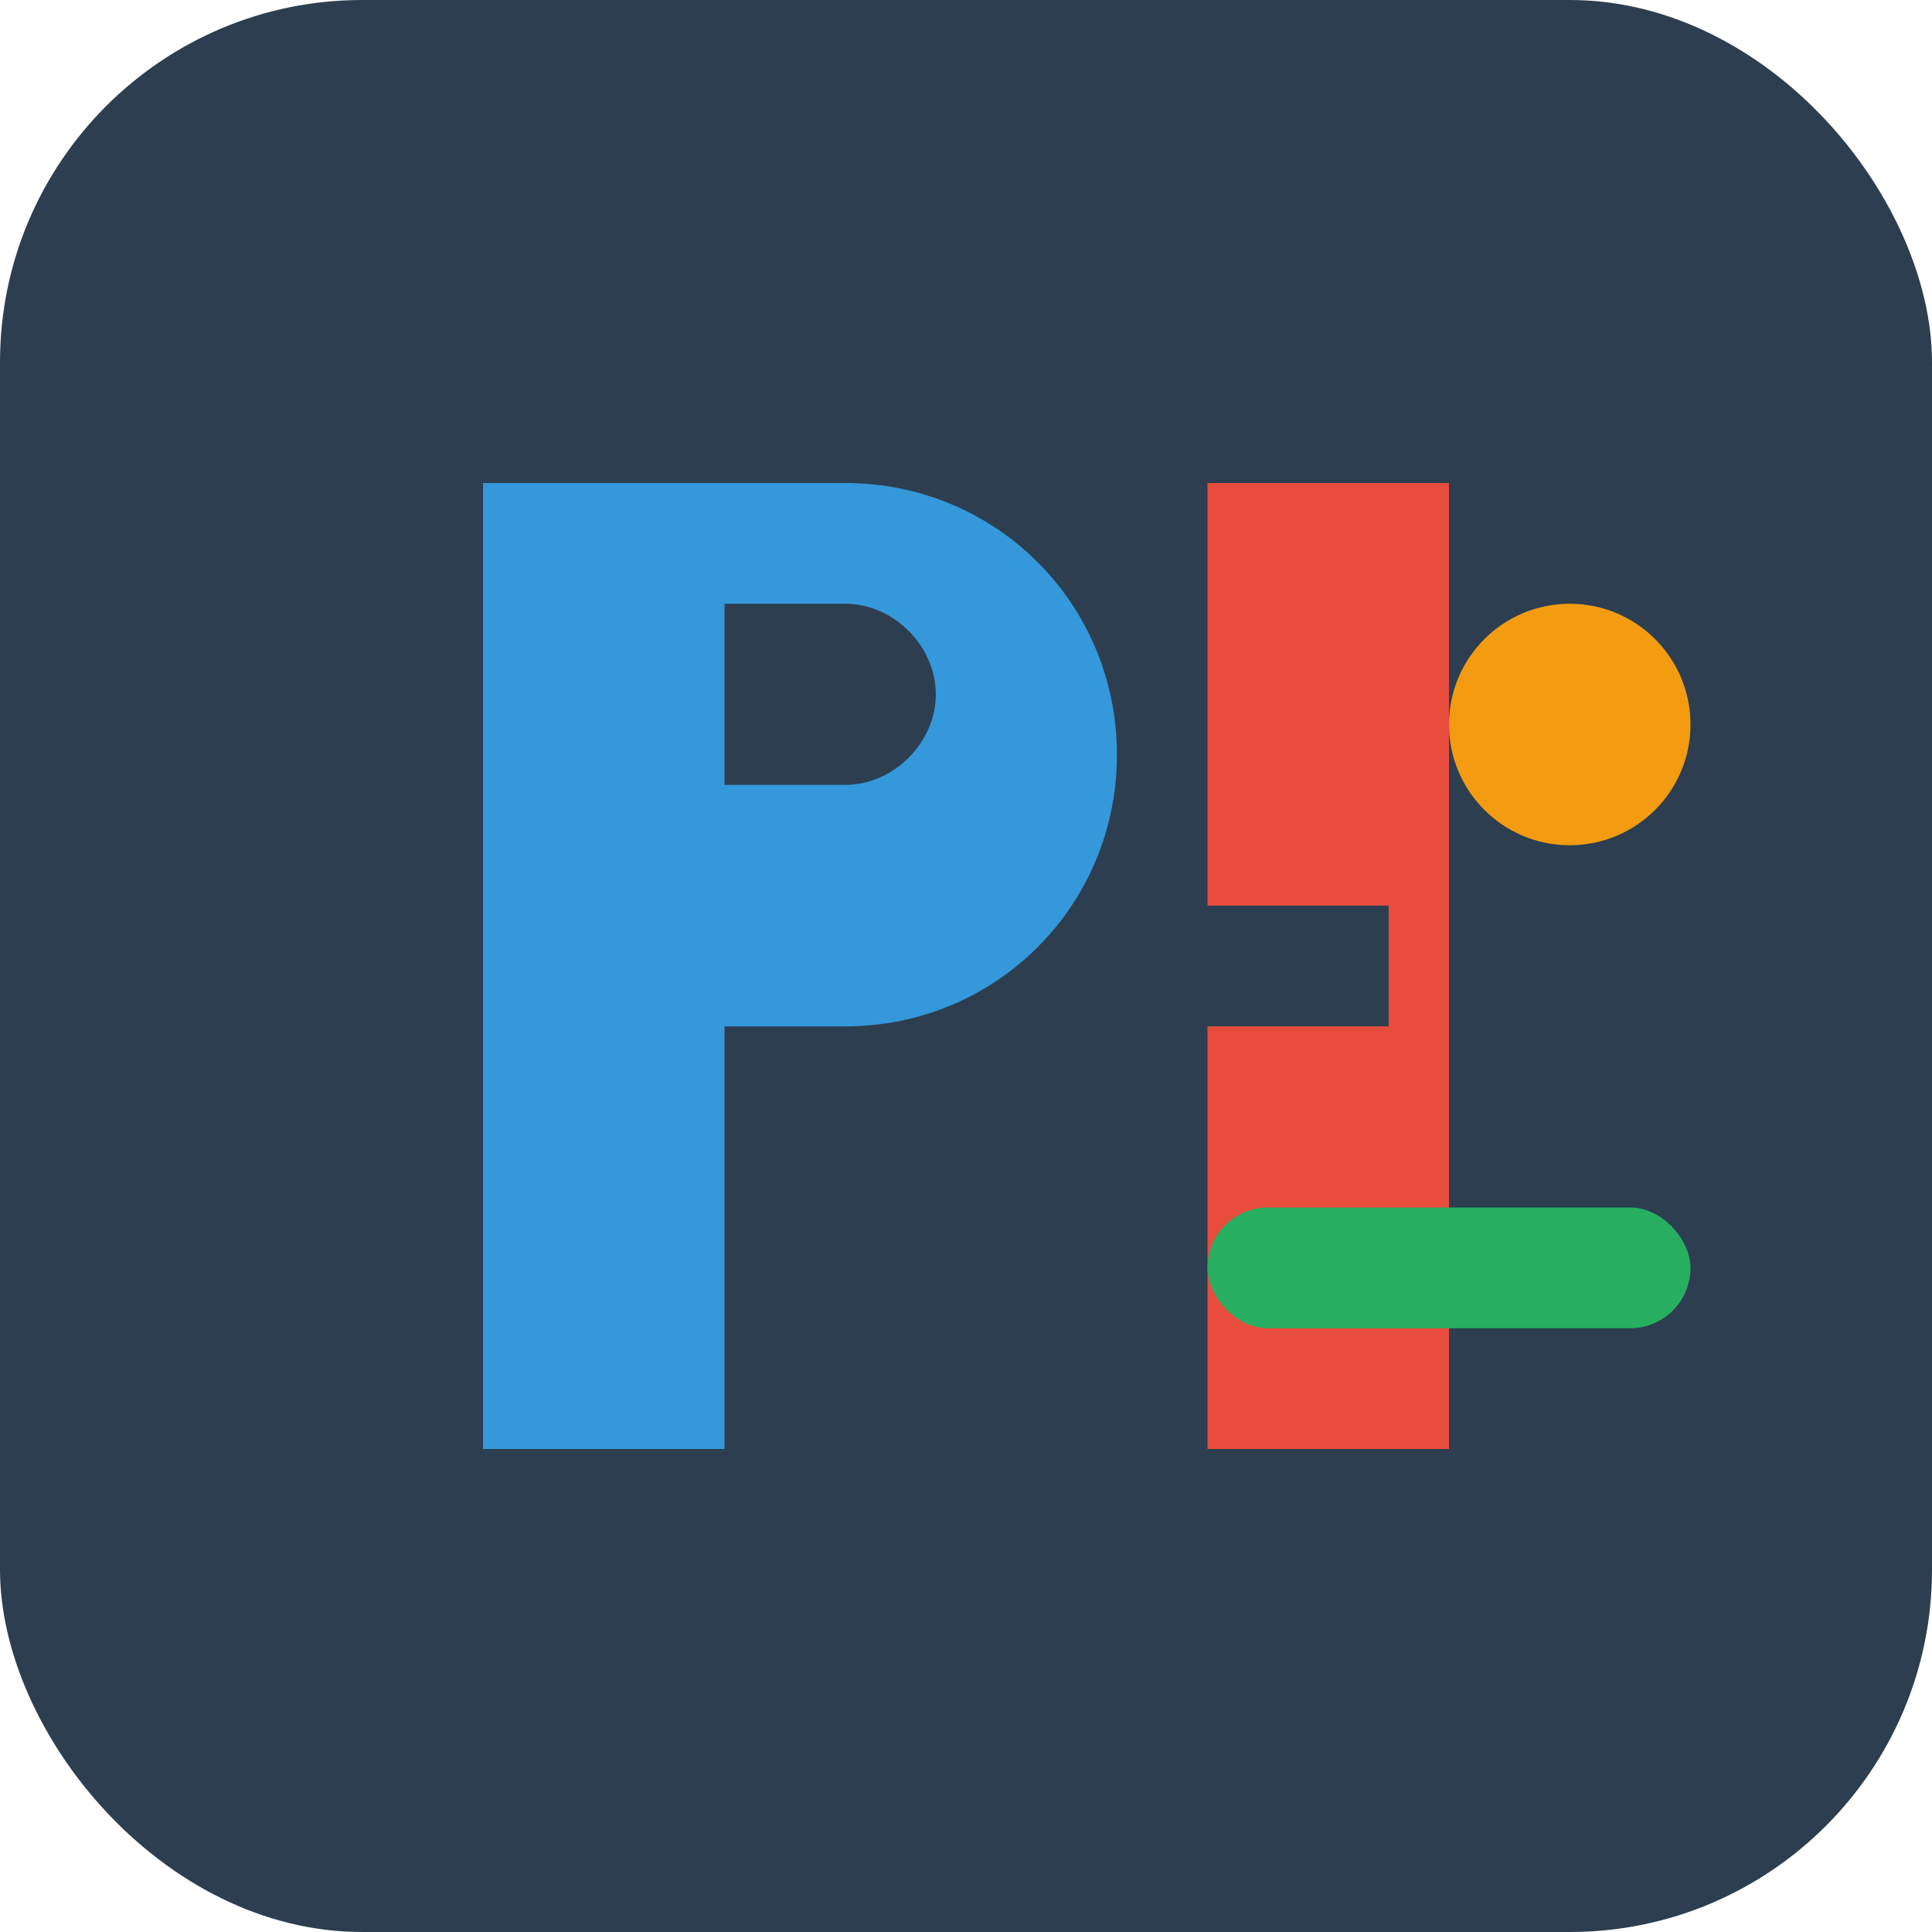
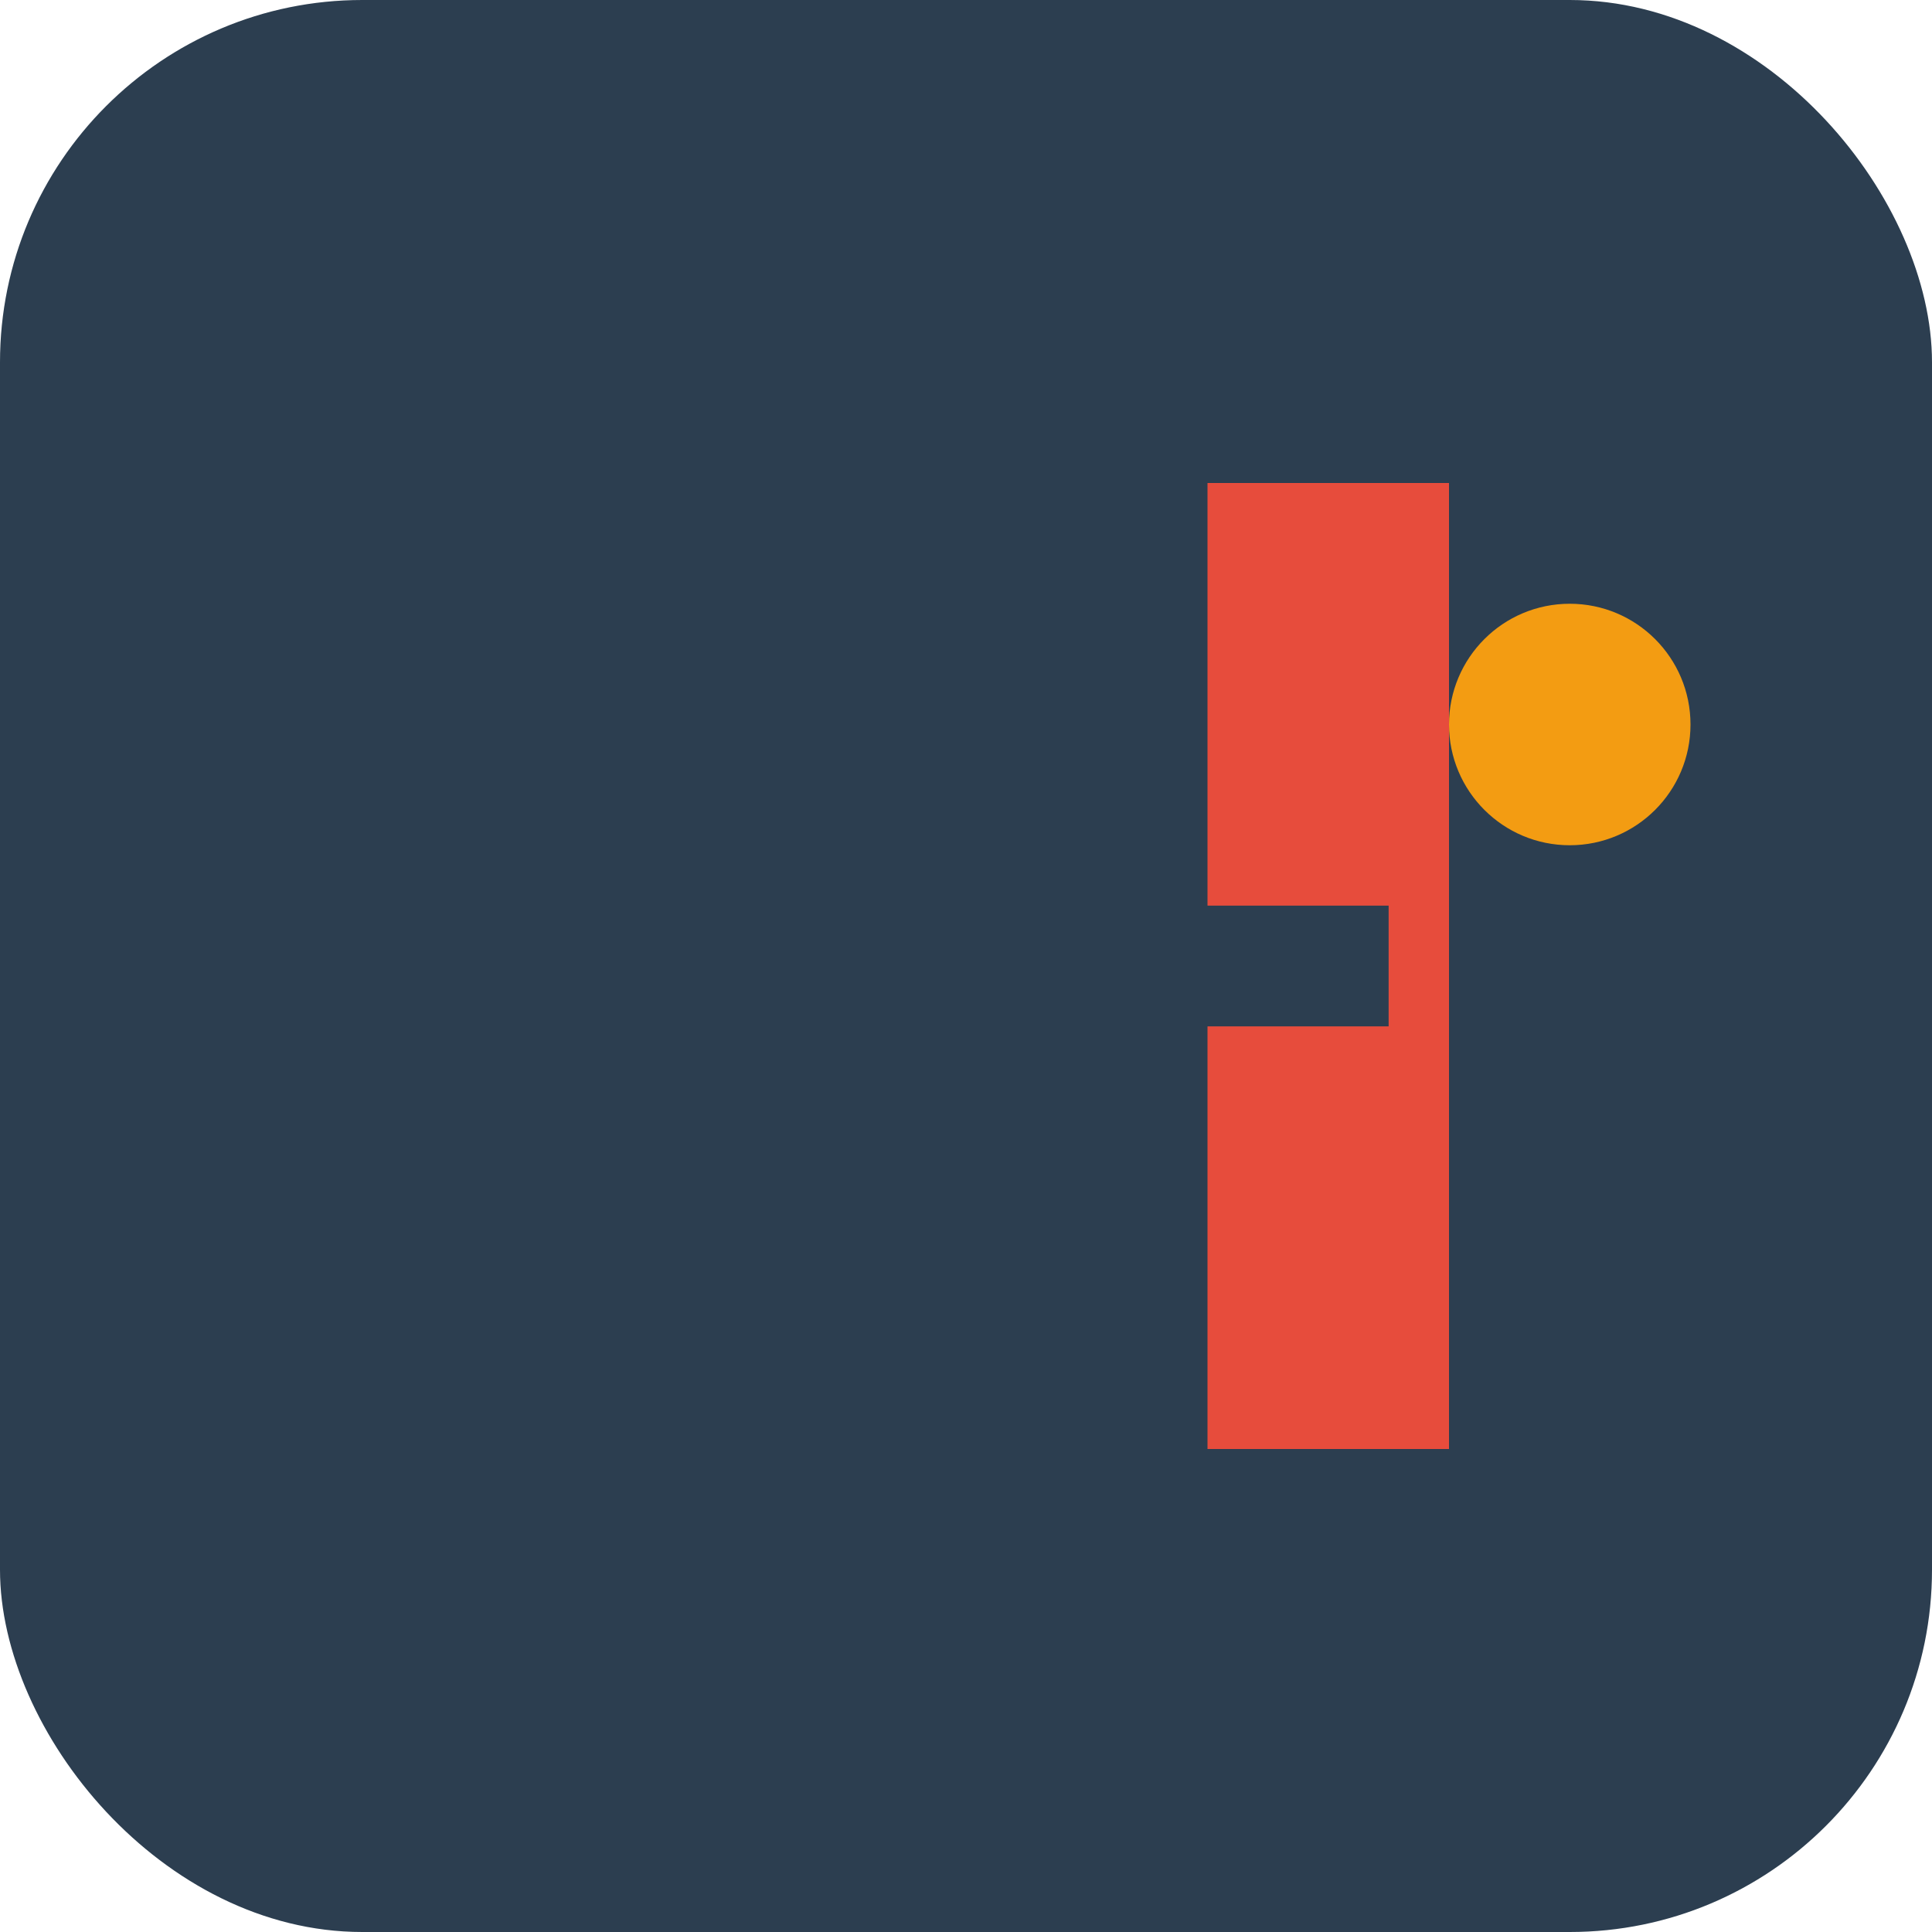
<svg xmlns="http://www.w3.org/2000/svg" width="32" height="32" viewBox="0 0 32 32" fill="none">
  <rect width="32" height="32" rx="6" fill="#2c3e50" />
-   <path d="M8 24V8h6c2.5 0 4.5 2 4.5 4.5s-2 4.5-4.5 4.5H12v7H8zm4-11h2c.8 0 1.5-.7 1.5-1.5S14.8 10 14 10h-2v3z" fill="#3498db" />
  <path d="M20 24V8h4v16h-4zm0-7h3v-2h-3v2z" fill="#e74c3c" />
  <circle cx="26" cy="12" r="2" fill="#f39c12" />
-   <rect x="20" y="20" width="8" height="2" rx="1" fill="#27ae60" />
</svg>